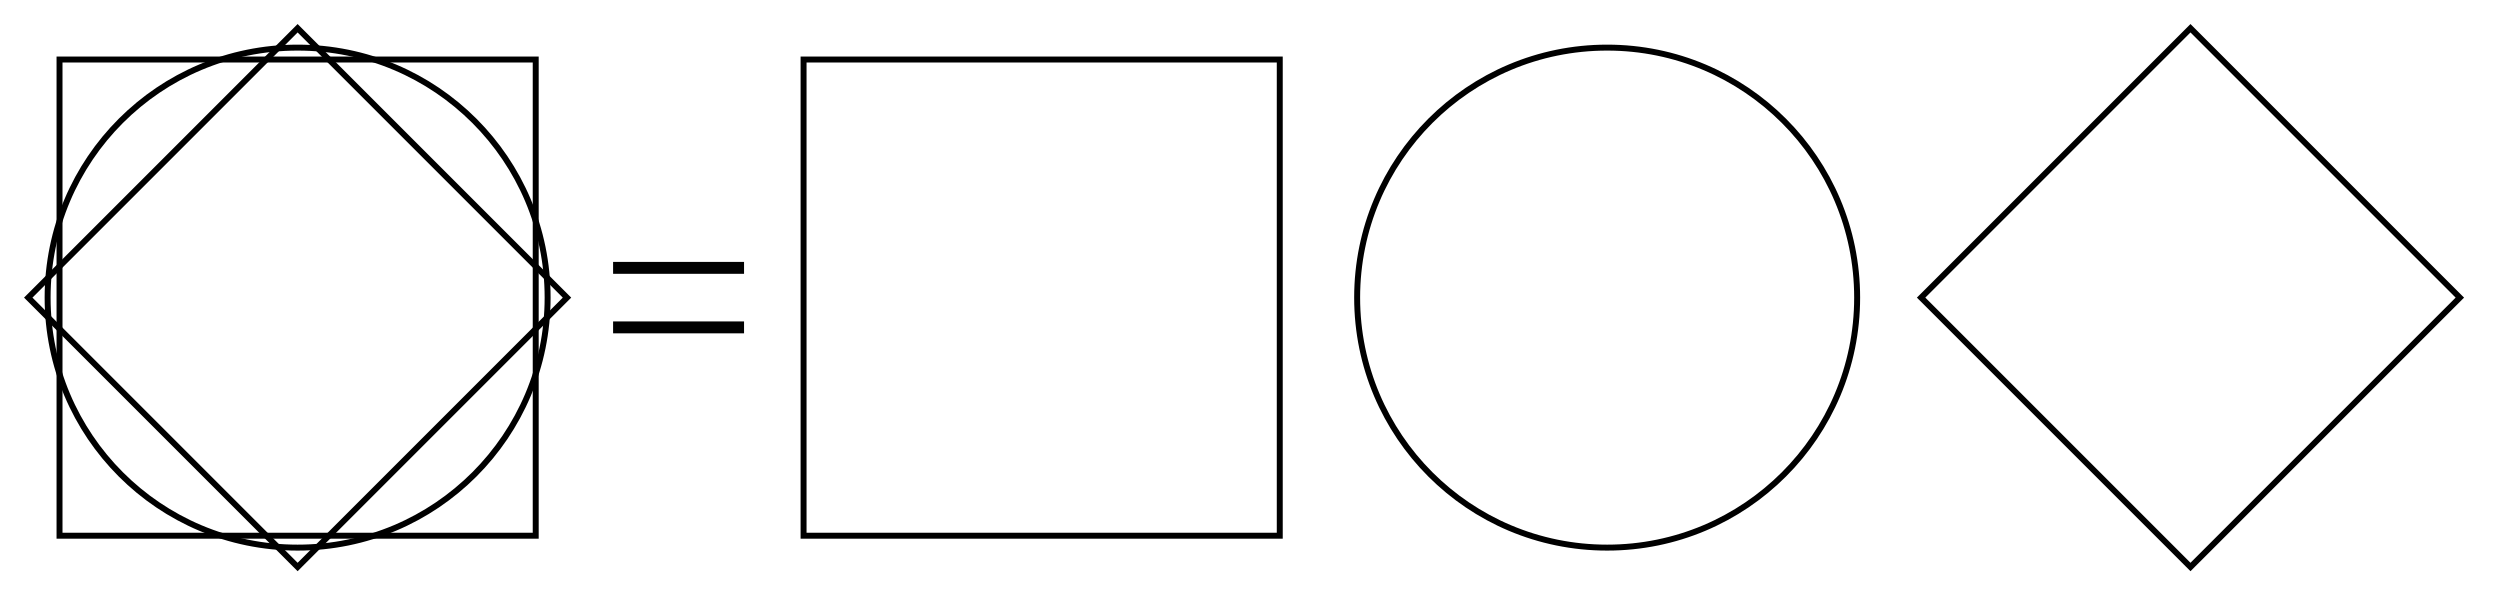
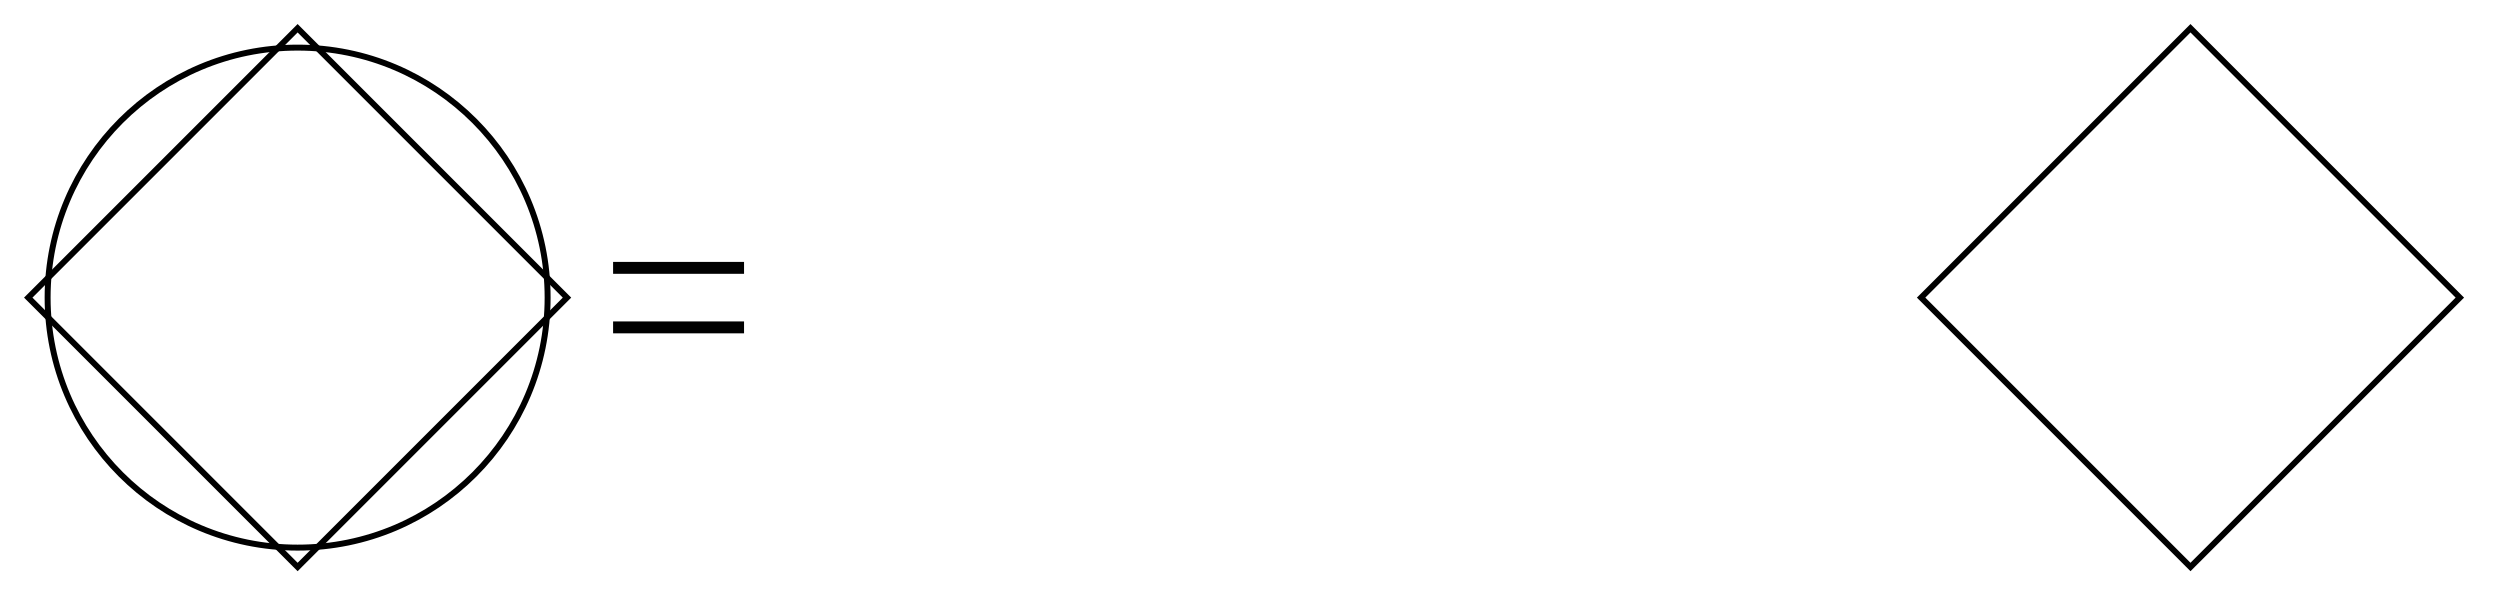
<svg xmlns="http://www.w3.org/2000/svg" width="420" height="100">
-   <rect x="10" y="10" width="80" height="80" stroke="black" fill="none" />
  <circle cx="50" cy="50" r="42" stroke="black" fill="none" />
  <rect x="18" y="18" width="64" height="64" stroke="black" fill="none" transform="rotate(45 50 50)" />
  <line x1="103" y1="55" x2="125" y2="55" stroke="black" stroke-width="2" />
  <line x1="103" y1="45" x2="125" y2="45" stroke="black" stroke-width="2" />
-   <rect x="135" y="10" width="80" height="80" stroke="black" fill="none" />
-   <circle cx="270" cy="50" r="42" stroke="black" fill="none" />
  <rect x="336" y="18" width="64" height="64" stroke="black" fill="none" transform="rotate(45 368 50)" />
</svg>